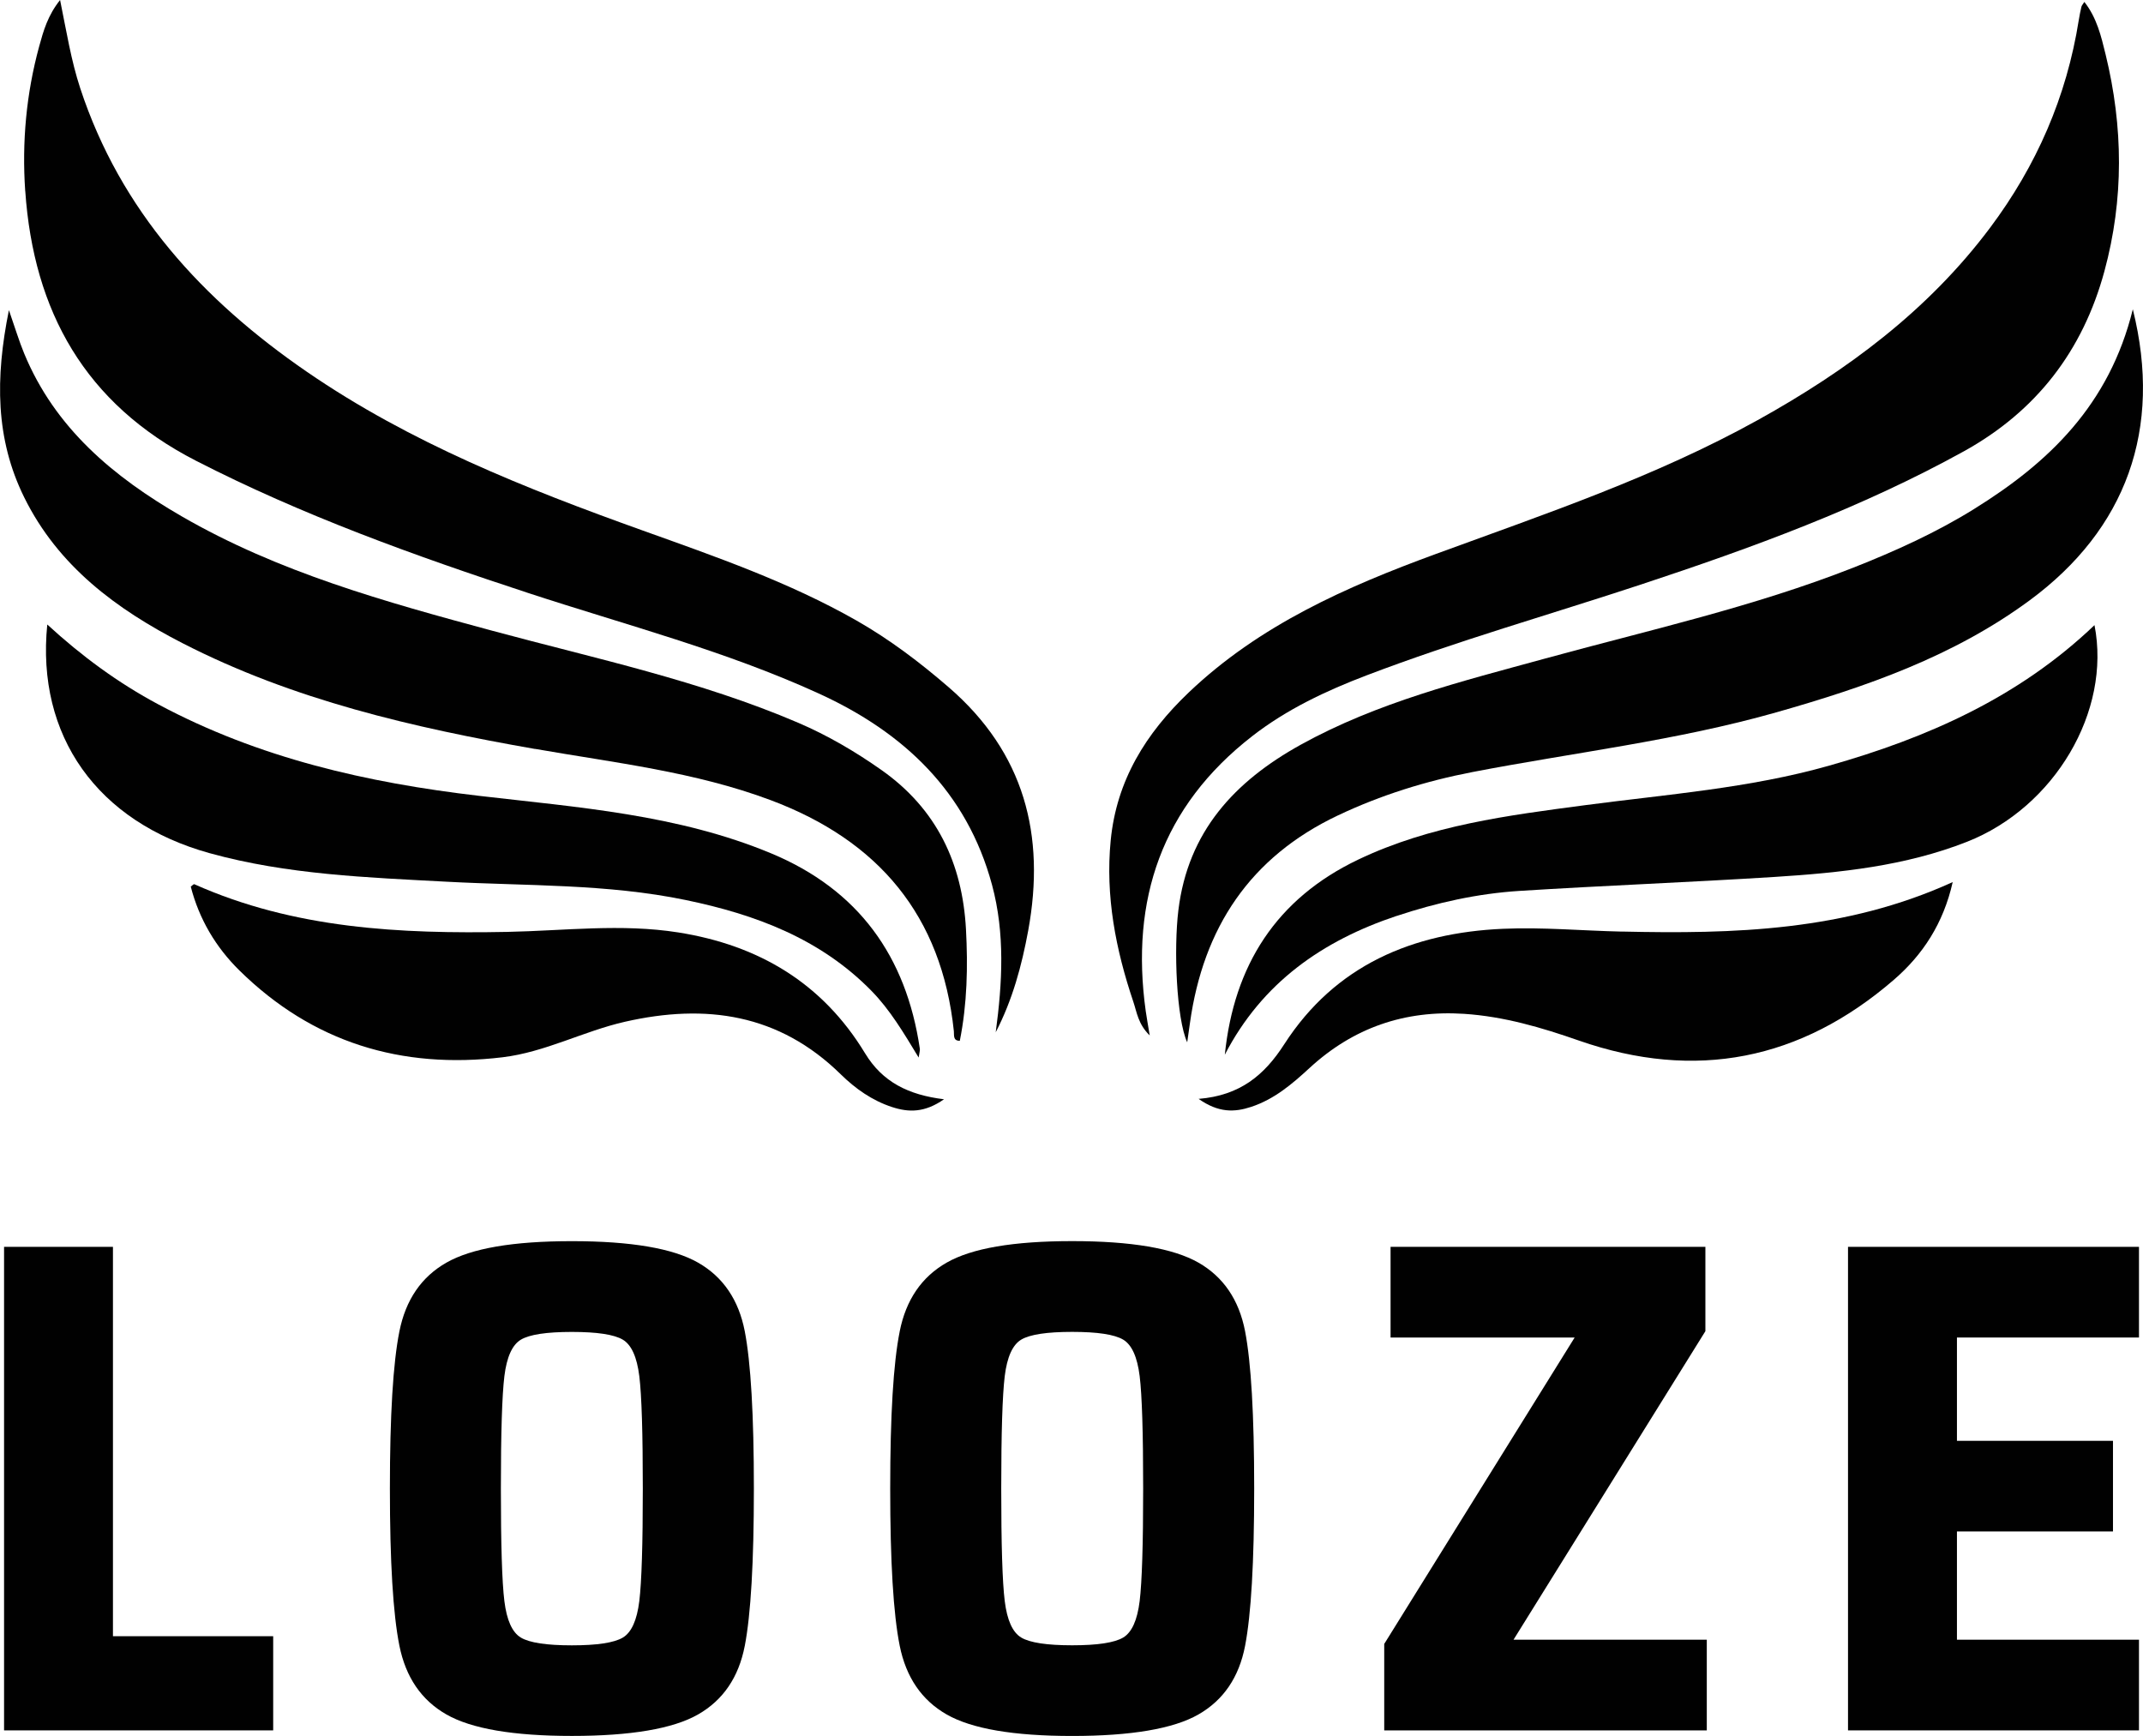
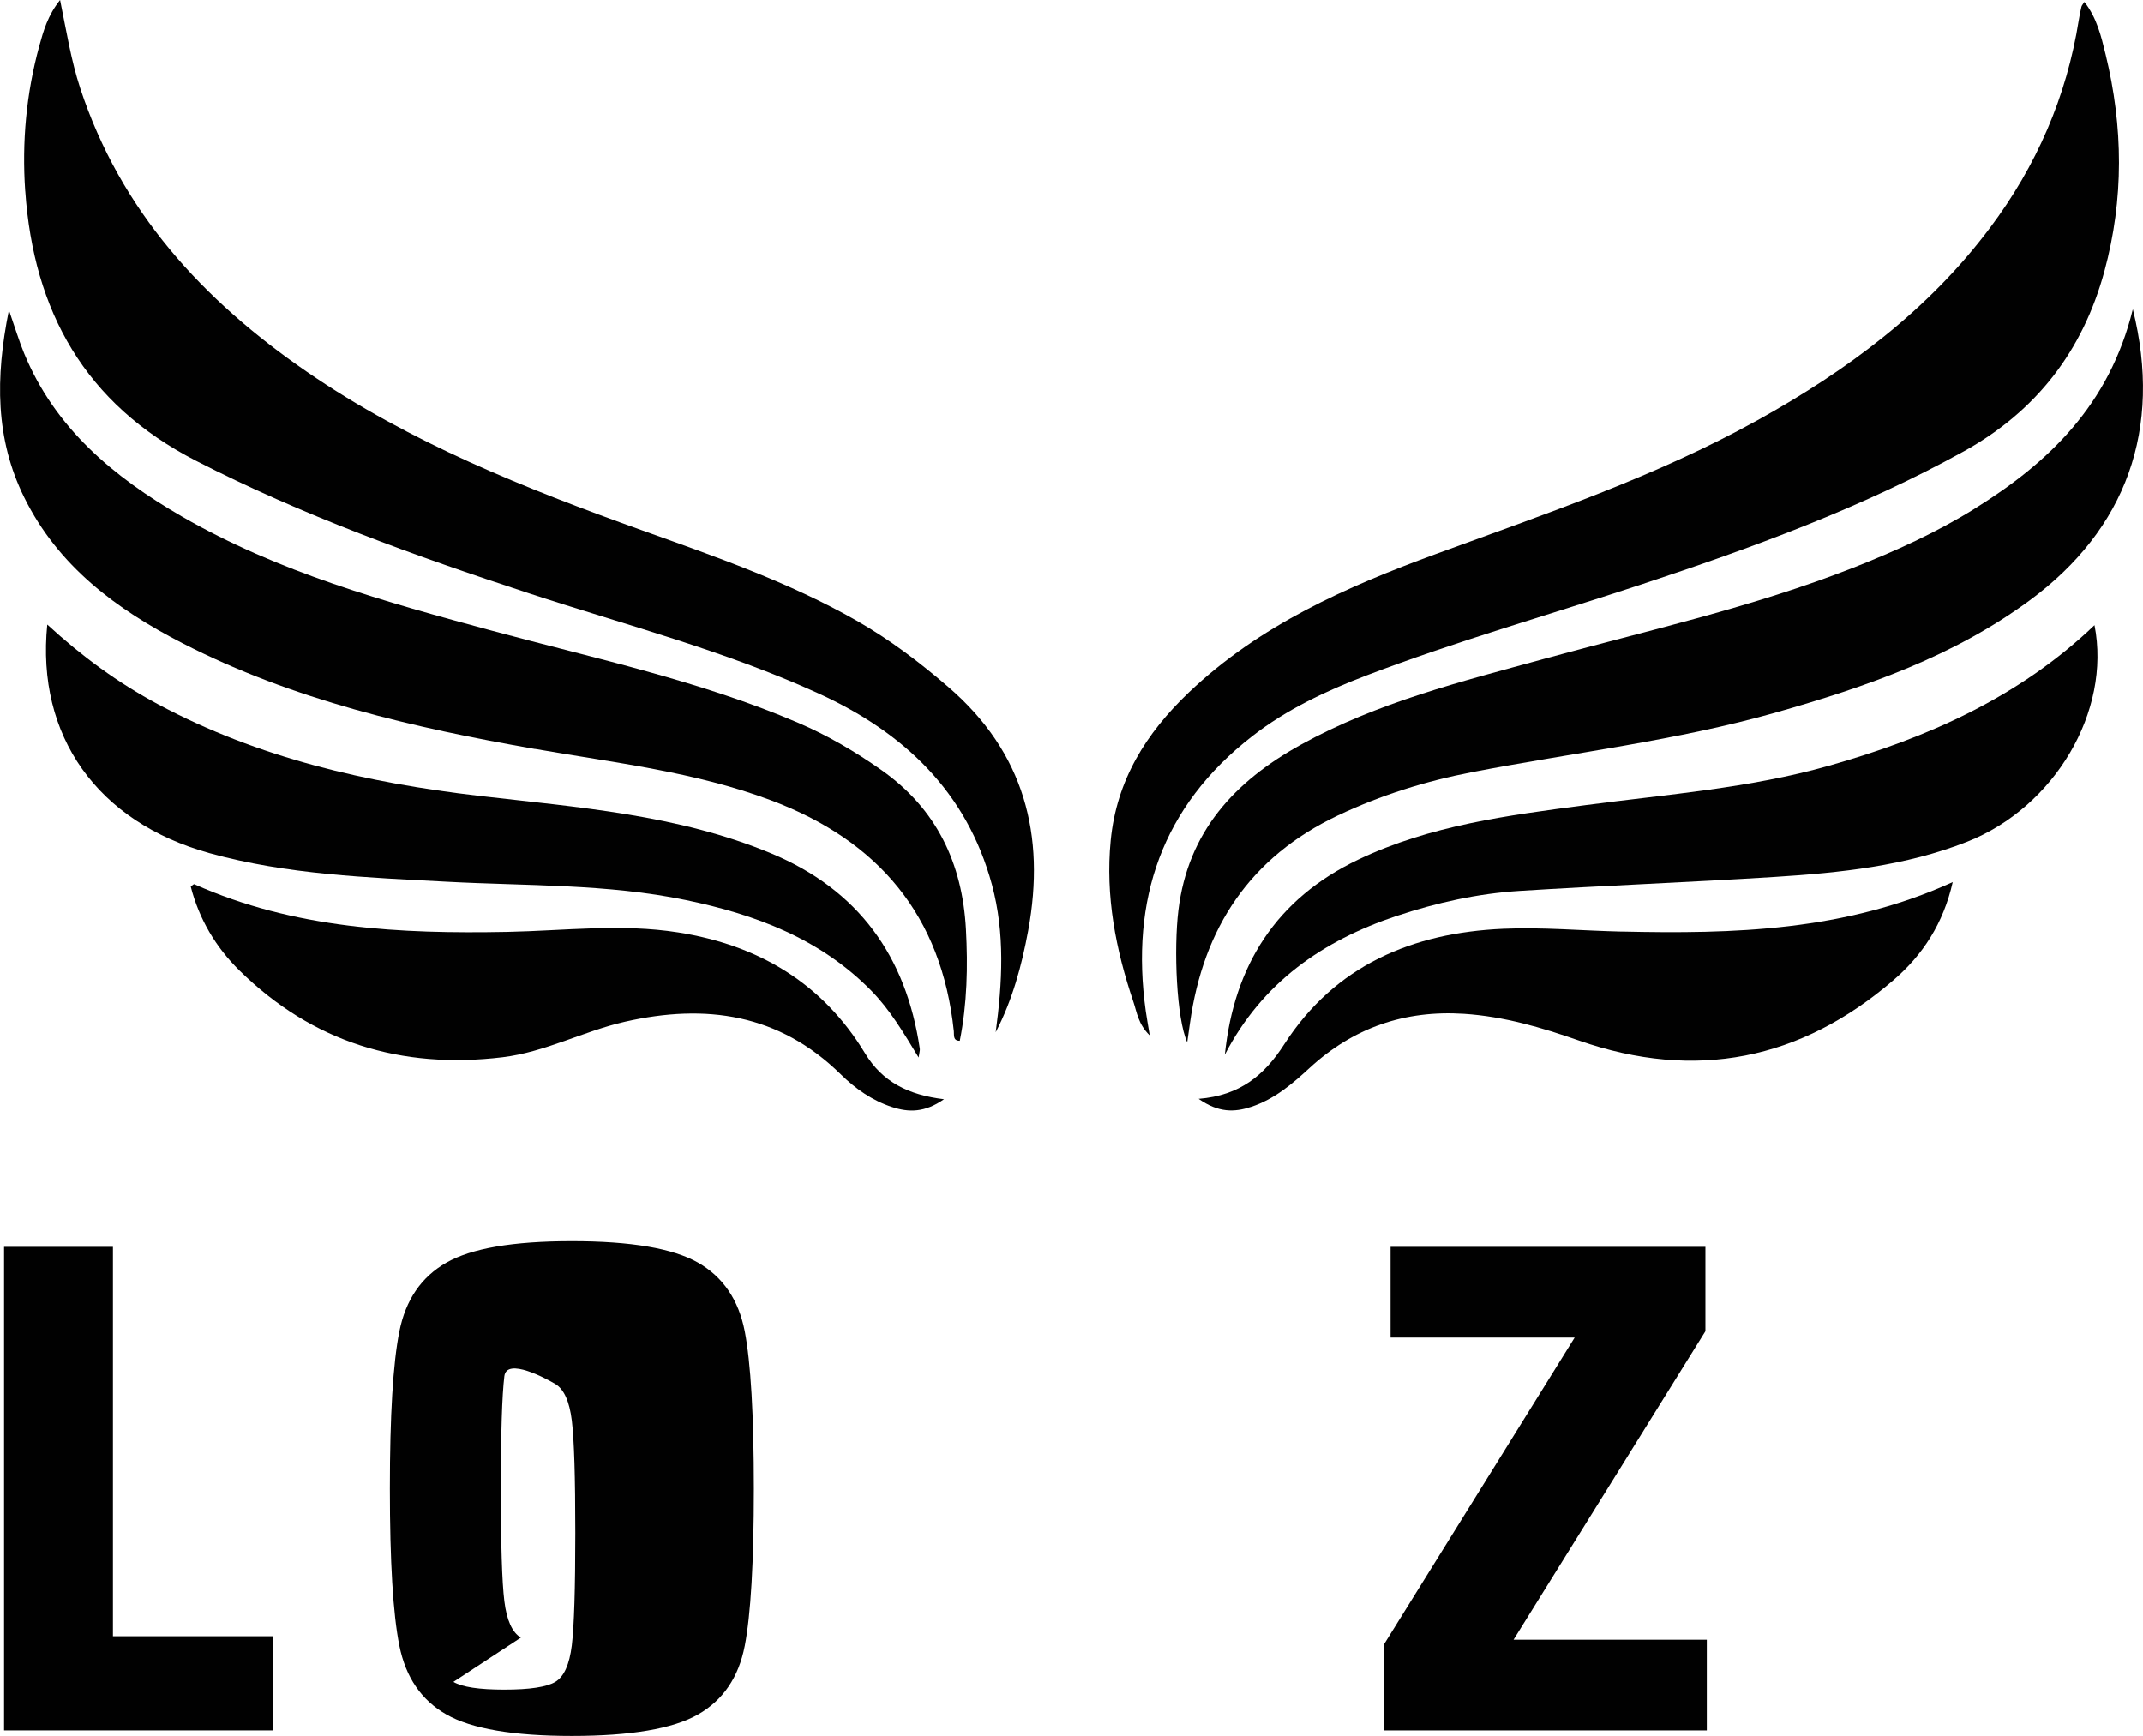
<svg xmlns="http://www.w3.org/2000/svg" viewBox="0 0 490.44 397.25" data-name="Layer 1" id="Layer_1">
  <defs>
    <style>
      .cls-1 {
        fill: #010101;
      }
    </style>
  </defs>
  <polygon points="25.85 374.42 25.85 285.32 .93 285.32 .93 395.97 62.52 395.97 62.52 374.42 25.85 374.42" class="cls-1" />
-   <path d="M170.44,376.67c1.39-7.18,2.09-19.19,2.09-36.03s-.7-28.84-2.09-36.03c-1.4-7.18-4.96-12.41-10.69-15.68-5.74-3.27-15.36-4.91-28.87-4.91s-22.97,1.64-28.71,4.91c-5.74,3.27-9.33,8.52-10.77,15.76-1.45,7.24-2.17,19.22-2.17,35.94s.72,28.71,2.17,35.94c1.45,7.24,5.04,12.49,10.77,15.76,5.73,3.27,15.3,4.91,28.71,4.91s23.13-1.63,28.87-4.91c5.73-3.27,9.3-8.5,10.69-15.68ZM119.21,374.74c-1.98-1.18-3.24-3.97-3.78-8.36-.54-4.39-.8-12.97-.8-25.73s.27-21.33.8-25.73c.54-4.39,1.8-7.18,3.78-8.36,1.98-1.18,5.87-1.77,11.66-1.77s9.67.59,11.66,1.77c1.98,1.18,3.24,3.97,3.78,8.36.54,4.4.8,12.97.8,25.73s-.27,21.34-.8,25.73c-.54,4.4-1.8,7.18-3.78,8.36-1.99,1.18-5.87,1.77-11.66,1.77s-9.68-.59-11.66-1.77Z" class="cls-1" />
-   <path d="M205.9,304.7c-1.45,7.24-2.17,19.22-2.17,35.94s.72,28.71,2.17,35.94c1.45,7.24,5.04,12.49,10.77,15.76,5.73,3.27,15.3,4.91,28.71,4.91s23.13-1.63,28.87-4.91c5.73-3.27,9.3-8.5,10.69-15.68,1.39-7.18,2.09-19.19,2.09-36.03s-.7-28.84-2.09-36.03c-1.4-7.18-4.96-12.41-10.69-15.68-5.74-3.27-15.36-4.91-28.87-4.91s-22.97,1.64-28.71,4.91c-5.74,3.27-9.33,8.52-10.77,15.76ZM257.04,306.55c1.98,1.18,3.24,3.97,3.78,8.36.54,4.4.8,12.97.8,25.73s-.27,21.34-.8,25.73c-.54,4.4-1.8,7.18-3.78,8.36-1.99,1.18-5.87,1.77-11.66,1.77s-9.68-.59-11.66-1.77c-1.98-1.18-3.24-3.97-3.78-8.36-.54-4.39-.8-12.97-.8-25.73s.27-21.33.8-25.73c.54-4.39,1.8-7.18,3.78-8.36,1.98-1.18,5.87-1.77,11.66-1.77s9.67.59,11.66,1.77Z" class="cls-1" />
+   <path d="M170.44,376.67c1.39-7.18,2.09-19.19,2.09-36.03s-.7-28.84-2.09-36.03c-1.4-7.18-4.96-12.41-10.69-15.68-5.74-3.27-15.36-4.91-28.87-4.91s-22.97,1.64-28.71,4.91c-5.74,3.27-9.33,8.52-10.77,15.76-1.45,7.24-2.17,19.22-2.17,35.94s.72,28.71,2.17,35.94c1.45,7.24,5.04,12.49,10.77,15.76,5.73,3.27,15.3,4.91,28.71,4.91s23.13-1.63,28.87-4.91c5.73-3.27,9.3-8.5,10.69-15.68ZM119.21,374.74c-1.98-1.18-3.24-3.97-3.78-8.36-.54-4.39-.8-12.97-.8-25.73s.27-21.33.8-25.73s9.67.59,11.66,1.77c1.98,1.18,3.24,3.97,3.78,8.36.54,4.4.8,12.97.8,25.73s-.27,21.34-.8,25.73c-.54,4.4-1.8,7.18-3.78,8.36-1.99,1.18-5.87,1.77-11.66,1.77s-9.68-.59-11.66-1.77Z" class="cls-1" />
  <polygon points="360.37 306.07 316.79 376.19 316.79 395.97 390.61 395.97 390.61 375.22 346.38 375.22 390.29 304.62 390.29 285.32 318.24 285.32 318.24 306.07 360.37 306.07" class="cls-1" />
-   <polygon points="489.52 395.97 489.52 375.22 447.86 375.22 447.86 350.45 483.57 350.45 483.57 329.71 447.86 329.71 447.86 306.07 489.52 306.07 489.52 285.32 422.93 285.32 422.93 395.97 489.52 395.97" class="cls-1" />
  <path d="M475.74,4.6c-2.78,17.56-9.68,33.35-20.32,47.55-14.19,18.93-32.7,32.64-53.15,43.98-23.4,12.98-48.67,21.48-73.67,30.64-20.53,7.52-40.37,16.28-56.55,31.69-9.8,9.34-16.52,20.1-17.86,33.86-1.24,12.75,1.15,24.97,5.19,36.95.8,2.37,1.09,5.1,3.74,7.67-.41-2.49-.69-4.02-.91-5.56-3.55-25.49,3.66-46.83,24.36-62.92,7.91-6.15,16.88-10.37,26.19-13.92,20.67-7.88,41.95-13.9,62.93-20.83,25.31-8.37,50.31-17.48,73.74-30.43,16.6-9.18,27.23-22.99,32.18-41.22,4.48-16.5,4.31-33.05.27-49.61-1.02-4.18-2.01-8.39-4.86-12.01-.34.55-.6.8-.67,1.1-.24,1.02-.45,2.04-.61,3.07Z" class="cls-1" />
  <path d="M5.78,43.7c1.9,27.55,13.69,48.71,39.02,61.71,24.42,12.53,50.08,21.75,76.06,30.28,22.31,7.32,45.12,13.22,66.55,23.02,19.41,8.87,33.87,22.47,39.62,43.77,3,11.14,2.37,22.41.85,33.73,3.83-7.38,5.95-15.21,7.43-23.25,4.01-21.85-.87-40.73-18.19-55.69-6.62-5.72-13.52-10.95-21.12-15.28-15.52-8.83-32.31-14.64-49.02-20.63-26.76-9.59-53.11-20.04-76.73-36.27C46.4,68.7,27.6,48.27,18.36,20.19c-2.09-6.36-3.14-12.98-4.61-20.19-2.84,3.56-3.81,7.08-4.77,10.56-2.97,10.86-3.98,21.94-3.21,33.15Z" class="cls-1" />
  <path d="M122.45,171.37c18.15,3.18,36.53,5.21,53.97,11.75,24.63,9.24,39.1,26.38,41.88,52.87.09.85-.26,2.19,1.36,2.18,1.69-8.46,1.87-16.99,1.41-25.52-.82-15.09-6.7-27.55-19.35-36.45-6.01-4.23-12.29-7.91-19.03-10.8-22.5-9.64-46.4-14.69-69.89-21.03-24.56-6.63-49.06-13.39-71.29-26.26-15.5-8.97-28.9-20.09-35.98-37.23-1.17-2.83-2.05-5.78-3.49-9.91-3.15,15.55-3.09,29.49,3.5,42.84,7.78,15.77,21.15,25.63,36.25,33.38,25.37,13.02,52.83,19.32,80.67,24.2Z" class="cls-1" />
  <path d="M451.83,116.45c-8.75,5.43-18.1,9.67-27.67,13.44-22.9,9.01-46.88,14.32-70.53,20.8-19.13,5.24-38.41,10.02-55.97,19.74-15.11,8.37-25.79,19.86-27.98,37.86-1.09,8.93-.44,24.8,2.02,30.23.24-1.72.44-3.07.63-4.43,3.04-21.73,13.71-37.96,33.89-47.51,9.82-4.65,20.1-7.85,30.71-9.9,23.22-4.48,46.79-7.19,69.62-13.68,20.51-5.83,40.52-12.78,57.92-25.6,22.09-16.27,30.49-39.16,23.64-66.63-5.37,21.91-19.26,35.11-36.29,45.68Z" class="cls-1" />
  <path d="M319.64,209.6c9.12-3.04,18.5-5.12,28.08-5.73,19.47-1.23,38.97-1.97,58.44-3.2,14.96-.95,29.87-2.48,44-8.04,20.03-7.88,33.05-29.87,29.18-49.58-17.3,16.54-38.28,25.81-60.81,32.18-18.2,5.15-36.98,6.54-55.61,9-17.78,2.35-35.6,4.61-52.07,12.47-18.79,8.96-28.45,24.24-30.54,44.65,8.52-16.47,22.34-26.09,39.32-31.76Z" class="cls-1" />
  <path d="M199.44,226.74c4.27,4.36,7.36,9.59,10.8,15.26.16-1.12.33-1.59.27-2.03-3.12-21.15-14.06-36.38-34.02-44.69-21.39-8.91-44.26-10.53-66.88-13.17-25.62-2.99-50.4-8.64-73.35-20.91-9.21-4.92-17.55-11.04-25.44-18.29-2.57,25.49,11.49,45.21,37.14,52.32,17.76,4.92,36.08,5.56,54.34,6.54,18.25.98,36.61.45,54.65,4.19,15.94,3.3,30.78,8.83,42.49,20.78Z" class="cls-1" />
  <path d="M197.98,241.04c-9.76-16.11-24.4-24.77-42.77-27.67-13.04-2.06-26.08-.38-39.11-.12-24.5.47-48.75-.7-71.63-10.91-.15-.06-.5.33-.81.55,1.91,7.43,5.73,13.87,11.13,19.18,16.76,16.49,37.04,22.66,60.23,19.87,9.78-1.18,18.51-5.97,28.02-8.13,18.52-4.21,35.25-1.82,49.35,12.01,3.36,3.3,7.21,6.03,11.79,7.52,3.81,1.24,7.44,1.3,11.87-1.79-8.19-.99-14.11-3.98-18.06-10.5Z" class="cls-1" />
  <path d="M371.11,213.18c-9.05-.2-18.12-1.04-27.14-.64-20.72.91-38.42,8.35-50.06,26.42-4.55,7.07-10.11,11.73-19.6,12.5,4.56,3.21,8.2,3.09,12,1.84,5.29-1.73,9.4-5.23,13.37-8.89,10.03-9.24,21.79-13.29,35.38-12.41,9.13.6,17.74,3.13,26.32,6.13,26.64,9.28,50.75,4.47,72.02-13.9,6.62-5.71,11.35-12.89,13.49-22.38-24.64,11.23-50.13,11.9-75.78,11.32Z" class="cls-1" />
</svg>